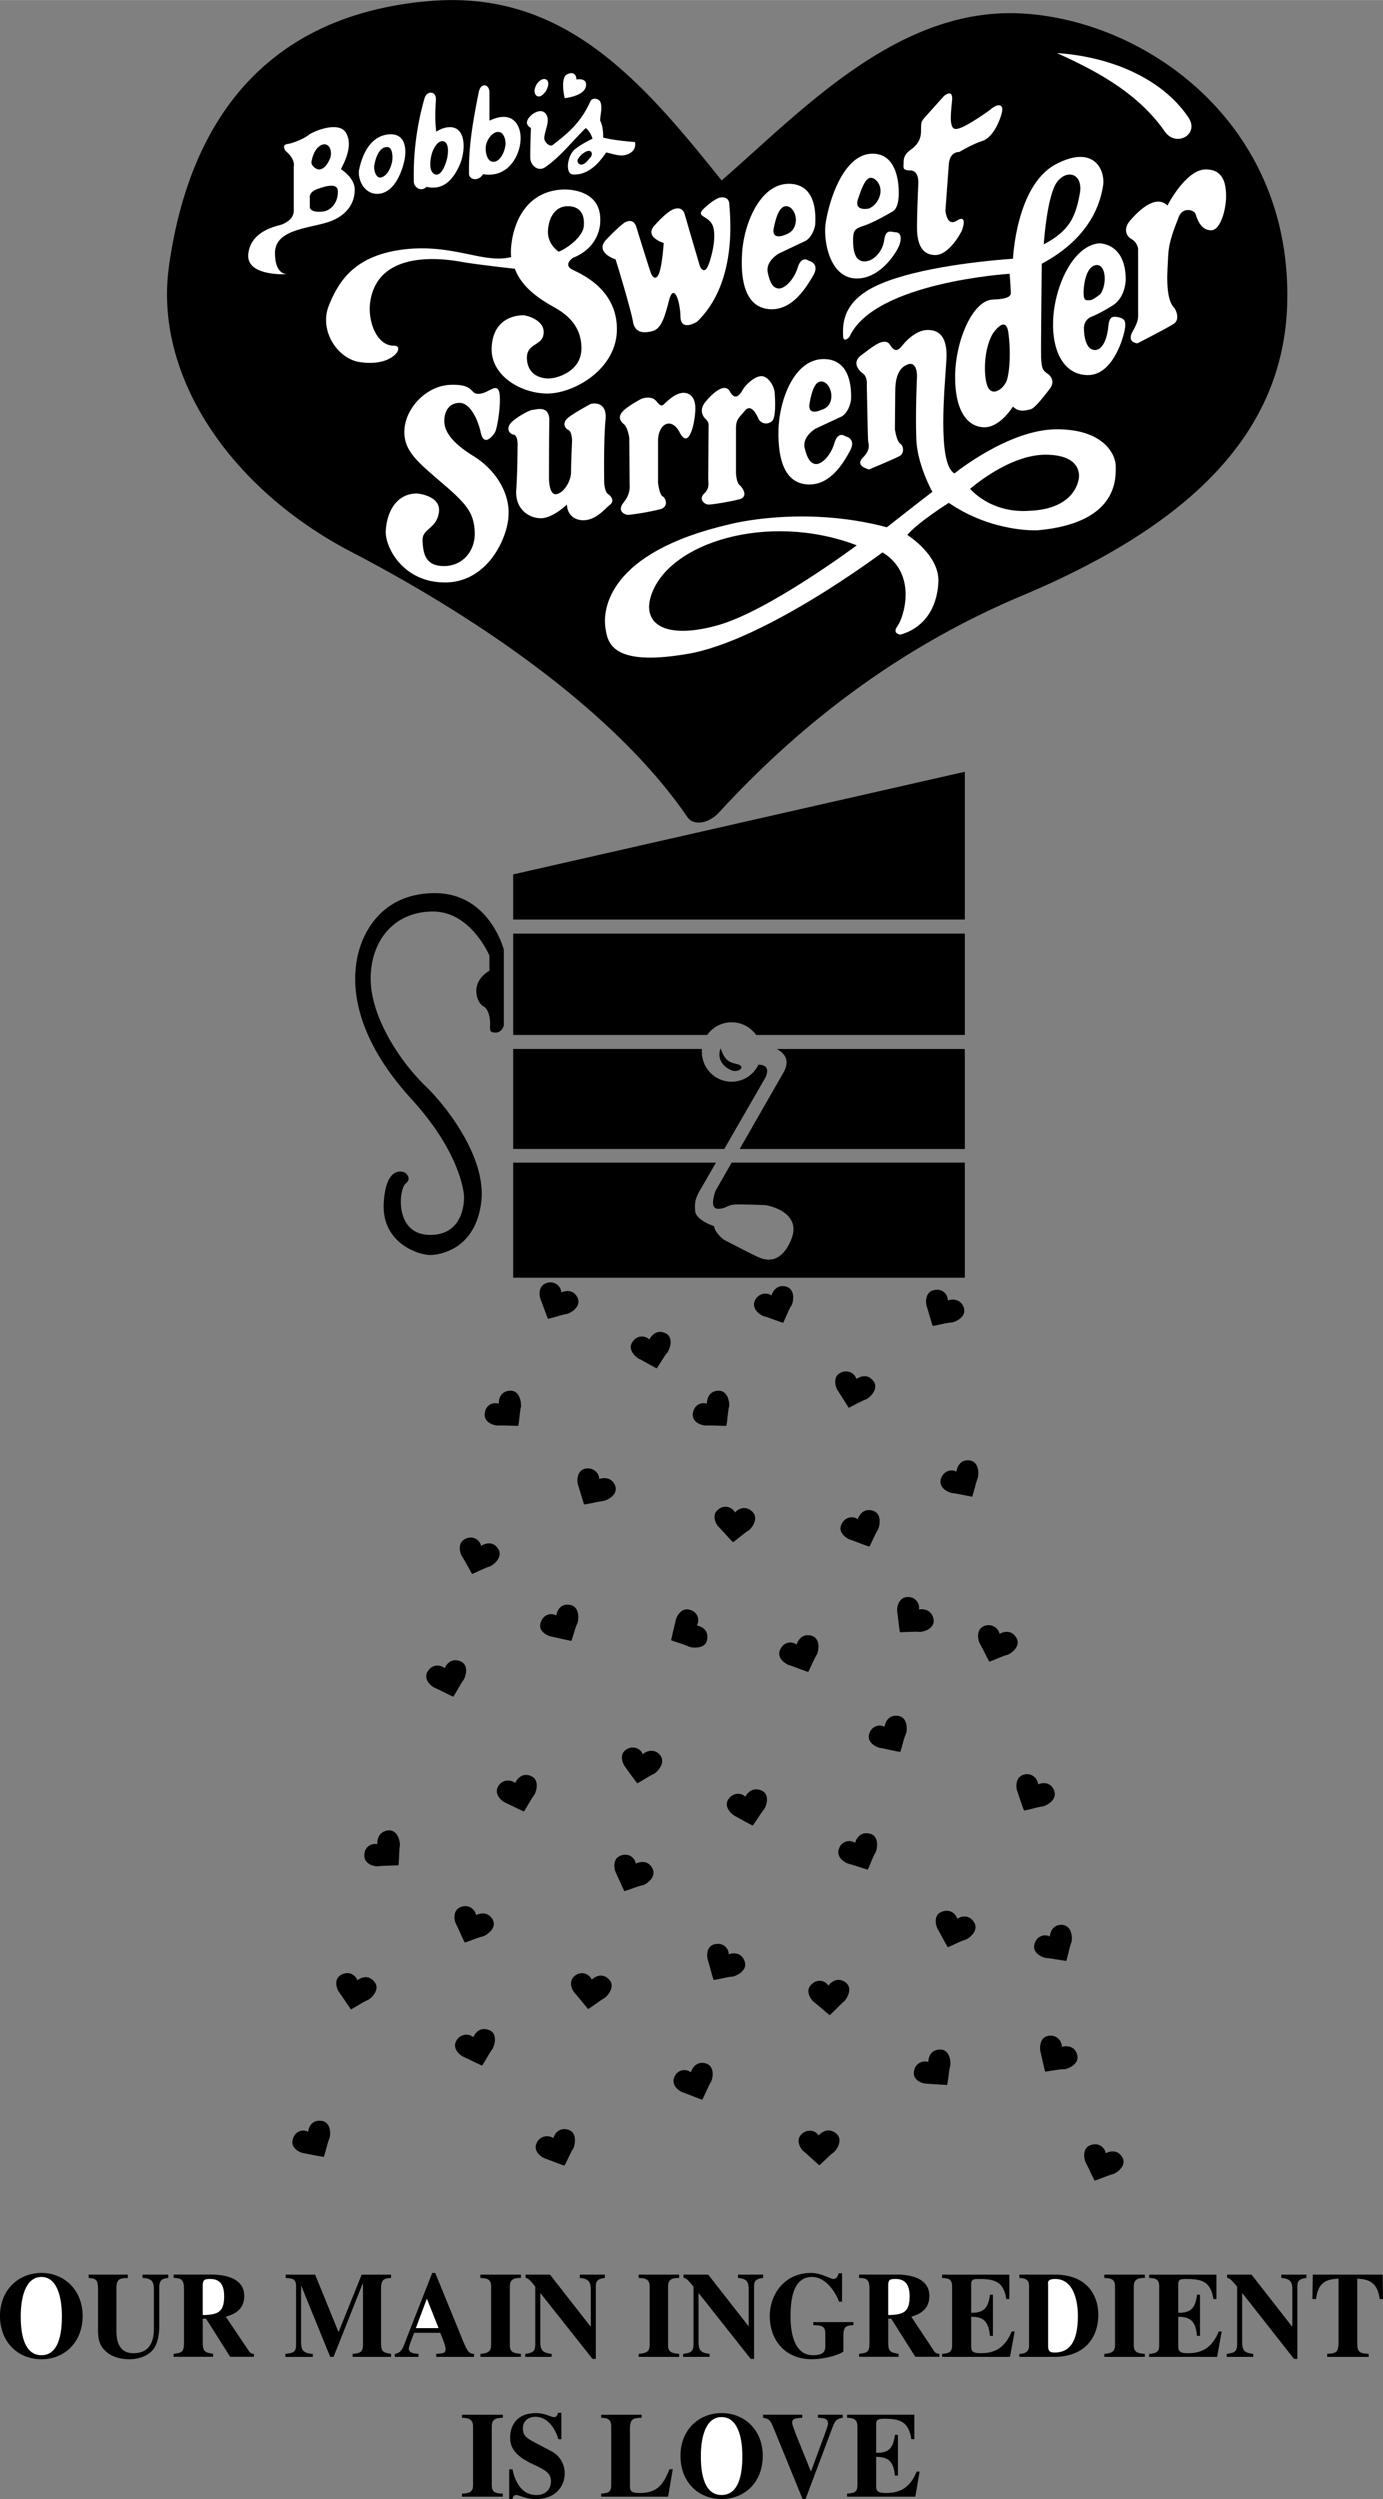
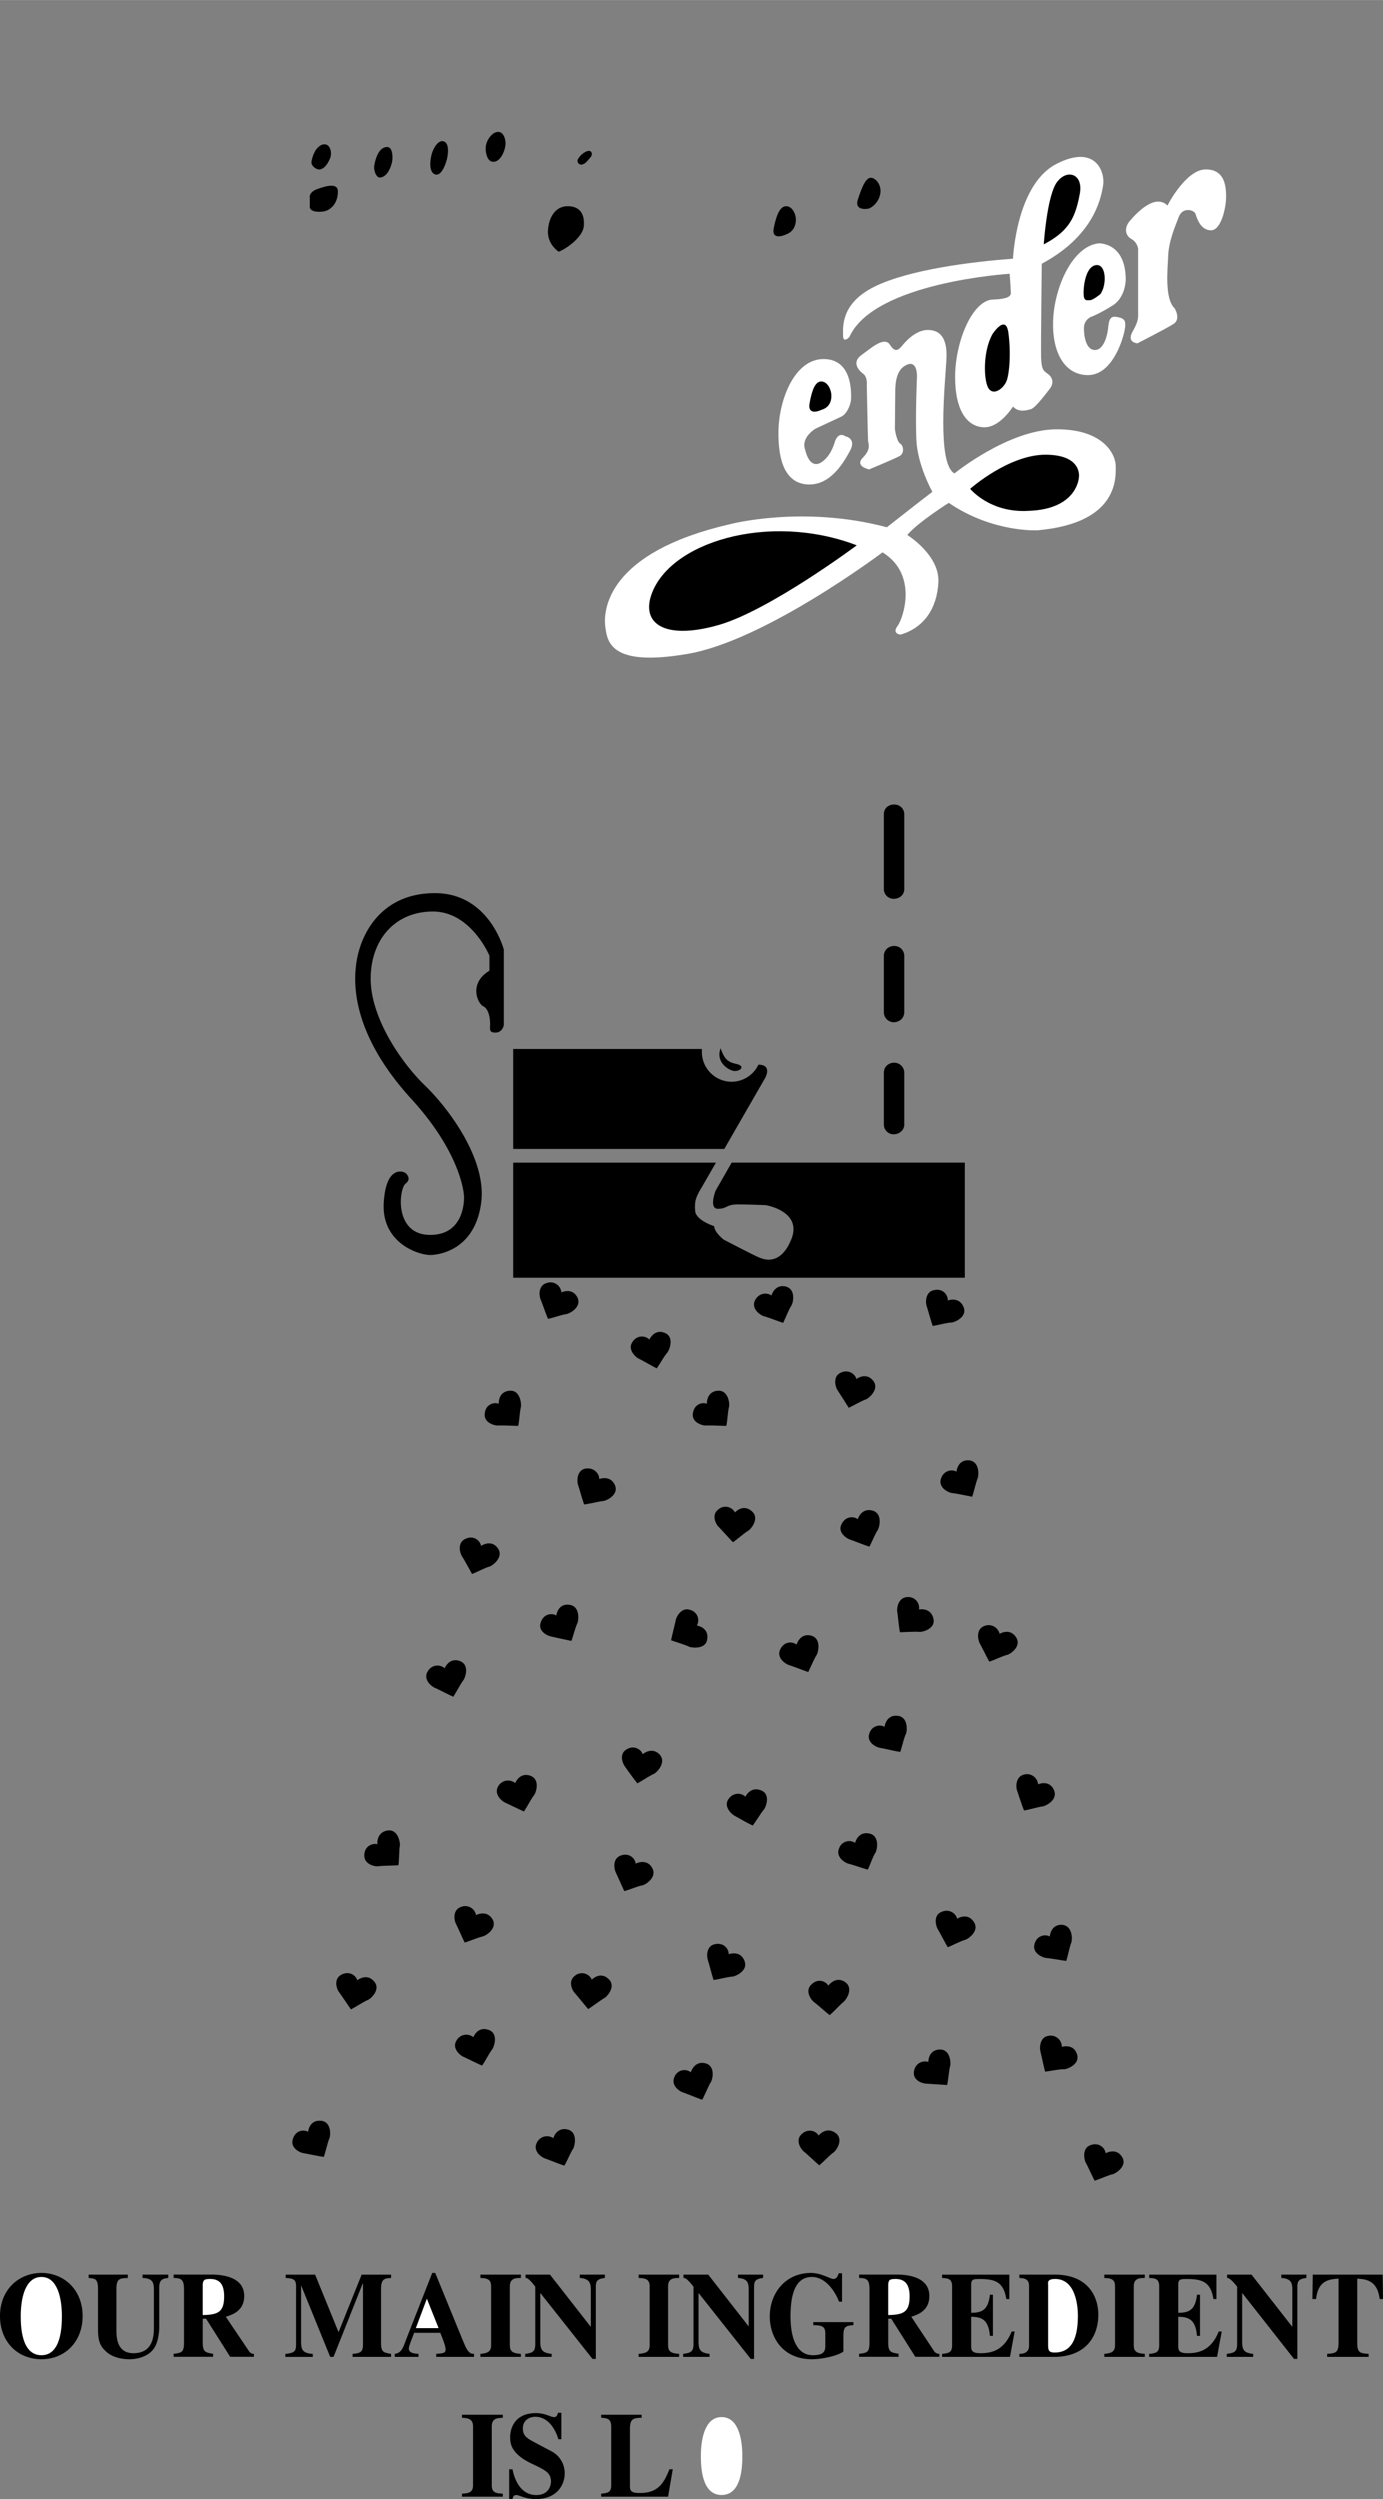
<svg xmlns="http://www.w3.org/2000/svg" width="1383" height="2500" viewBox="0 0 37.206 67.252">
  <rect x="0" y="0" width="37.206" height="67.252" fill="#808080" stroke="none" />
-   <path d="M22.788 65.065c.144.009.279.018.279.234v1.584c0 .198-.099.207-.279.225v.081h1.836l.117-.675h-.081c-.198.495-.522.576-.828.576-.198 0-.261-.036-.261-.18v-.792c.306 0 .468.099.504.504h.081v-1.098h-.081c-.045.405-.207.486-.504.486v-.765c0-.135.054-.153.226-.153.423 0 .647.081.72.549h.081v-.657h-1.809v.081zM22.671 64.984h-.666v.081c.18.009.27.027.27.153 0 .063-.036.144-.063.225l-.396 1.071-.414-1.026c-.027-.09-.09-.225-.09-.288 0-.117.072-.117.27-.135v-.081h-1.053v.081c.135.027.18.036.261.225l.801 1.962h.081l.72-1.917c.063-.18.108-.243.279-.27v-.081zM19.413 64.939c-.603 0-1.107.441-1.107 1.152 0 .693.468 1.161 1.107 1.161s1.107-.468 1.107-1.161c0-.711-.504-1.152-1.107-1.152z" />
  <path d="M19.413 65.047c.441 0 .558.567.558 1.044 0 .288-.018 1.053-.558 1.053s-.558-.765-.558-1.053c0-.477.117-1.044.558-1.044z" fill="#fff" />
  <path d="M18.099 66.451h-.09c-.145.369-.306.639-.783.639-.207 0-.279-.027-.279-.18v-1.548c0-.279.1-.288.315-.297v-.081h-1.089v.081c.144.009.27.018.27.234v1.584c0 .198-.099.207-.27.225v.081h1.8l.126-.738zM15.102 65.642v-.711h-.09c-.018.062-.036.117-.108.117-.09 0-.234-.108-.486-.108-.594 0-.693.441-.693.639 0 .153 0 .432.54.702l.207.099c.207.108.351.18.351.405 0 .036-.018.36-.396.36-.396 0-.576-.369-.639-.693h-.09v.801h.09c.009-.045.027-.108.099-.108.09 0 .234.108.531.108.576 0 .774-.396.774-.684a.665.665 0 0 0-.342-.594l-.459-.243c-.261-.135-.324-.207-.324-.387 0-.207.171-.306.333-.306.369 0 .558.378.621.604h.081zM13.527 67.108c-.171-.009-.297-.018-.297-.225v-1.584c0-.225.153-.225.297-.234v-.081h-1.098v.081c.144.009.297.018.297.234v1.584c0 .198-.126.216-.297.225v.081h1.098v-.081zM36.819 63.346c-.234-.018-.306-.027-.306-.306v-1.719c.216.018.54.027.603.549h.09l-.009-.657h-1.881l-.009.657h.099c.054-.521.378-.531.604-.549v1.719c0 .279-.081.288-.306.306v.081h1.116v-.081zM33.003 63.427h.711v-.081c-.234-.027-.297-.09-.297-.324v-1.305h.009l1.386 1.764h.09v-1.917c0-.162.018-.234.243-.261v-.09h-.675v.09c.261.018.297.126.297.315v.99h-.009l-1.089-1.395h-.657v.09c.036 0 .09.009.27.234v1.548c0 .216-.09.234-.279.261v.081zM30.915 61.303c.144.009.27.009.27.225v1.584c0 .198-.09.216-.27.234v.081h1.827l.126-.684h-.081c-.198.495-.522.585-.828.585-.207 0-.261-.045-.261-.188v-.792c.307 0 .468.099.504.513h.081v-1.107h-.081c-.045.405-.207.486-.504.486v-.756c0-.144.054-.153.226-.153.423 0 .647.081.72.54h.081v-.657h-1.809v.089zM30.798 63.346c-.171-.018-.297-.027-.297-.234v-1.584c0-.216.153-.225.297-.225v-.09h-1.089v.09c.144.009.288.009.288.225v1.584c0 .198-.126.216-.288.234v.081h1.089v-.081zM27.423 63.427h.99c.792-.027 1.134-.54 1.134-1.134 0-.504-.288-1.08-1.17-1.08h-.954v.09c.126.009.261.018.261.216v1.611c0 .117-.063.216-.261.216v.081zM25.344 61.303c.144.009.27.009.27.225v1.584c0 .198-.09.216-.27.234v.081h1.827l.126-.684h-.081c-.198.495-.522.585-.828.585-.207 0-.261-.045-.261-.188v-.792c.306 0 .468.099.504.513h.081v-1.107h-.081c-.045.405-.207.486-.504.486v-.756c0-.144.054-.153.225-.153.423 0 .648.081.72.54h.081v-.657h-1.809v.089zM25.272 63.346a.169.169 0 0 1-.135-.063l-.621-.936c.162-.054.486-.153.486-.559 0-.549-.666-.576-.882-.576h-1.008v.09c.18.009.279.018.279.297v1.439c0 .271-.063.279-.279.306v.081h1.062v-.081c-.207-.036-.279-.045-.279-.306v-.639h.081l.648 1.026h.648v-.079zM22.959 62.491h-1.08v.081c.216.009.324.018.324.225v.342c0 .144-.054.243-.333.243-.585 0-.603-.819-.603-1.044 0-.567.117-1.062.576-1.062.36 0 .621.378.729.666h.081v-.765h-.09c-.027.081-.054.153-.144.153-.081 0-.324-.162-.603-.162-.675 0-1.107.531-1.107 1.17 0 .567.351 1.152 1.134 1.152.27 0 .693-.09.846-.207v-.414c0-.27.072-.279.27-.297v-.081zM18.378 63.427h.711v-.081c-.226-.027-.297-.09-.297-.324v-1.305h.009l1.395 1.764h.09v-1.917c0-.162.018-.234.243-.261v-.09h-.675v.09c.252.018.288.126.288.315v.99l-1.089-1.395h-.666v.09c.045 0 .09.009.27.234v1.548c0 .216-.09.234-.279.261v.081zM18.27 63.346c-.171-.018-.297-.027-.297-.234v-1.584c0-.216.153-.225.297-.225v-.09h-1.089v.09c.144.009.297.009.297.225v1.584c0 .198-.126.216-.297.234v.081h1.089v-.081zM14.13 63.427h.711v-.081c-.234-.027-.306-.09-.306-.324v-1.305h.009l1.395 1.764h.09v-1.917c0-.162.019-.234.243-.261v-.09h-.675v.09c.252.018.297.126.297.315v.99h-.009l-1.089-1.395h-.657v.09c.036 0 .09.009.261.234v1.548c0 .216-.09.234-.27.261v.081zM14.013 63.346c-.171-.018-.297-.027-.297-.234v-1.584c0-.216.153-.225.297-.225v-.09h-1.089v.09c.144.009.288.009.288.225v1.584c0 .198-.126.216-.288.234v.081h1.089v-.081zM12.753 63.346c-.153 0-.198-.108-.342-.459l-.702-1.719h-.081l-.702 1.791c-.09.252-.135.36-.306.387v.081h.639v-.081c-.108-.009-.261-.018-.261-.144 0-.054.054-.188.144-.423h.702c.045.108.144.351.144.441 0 .108-.054.108-.252.126v.081h1.017v-.081zM10.521 63.346c-.207-.036-.27-.045-.27-.306v-1.439c0-.279.099-.288.27-.297v-.09h-.792l-.621 1.548-.63-1.548h-.792v.09c.225.009.279.054.279.225v1.557c0 .189-.036.234-.288.261v.081h.738v-.081c-.261-.019-.315-.1-.315-.325v-1.521l.783 1.926h.09l.783-1.971h.009v1.647c0 .207-.09.225-.279.243v.081h1.035v-.081zM6.831 63.346a.154.154 0 0 1-.126-.063l-.63-.936c.171-.054.495-.153.495-.559 0-.549-.666-.576-.891-.576H4.671v.09c.18.009.279.018.279.297v1.439c0 .271-.063.279-.279.306v.081h1.062v-.081c-.207-.036-.279-.045-.279-.306v-.639h.09l.648 1.026h.639v-.079zM4.527 61.213h-.693v.09c.27.009.306.117.306.315v.999c0 .207 0 .711-.549.711-.459 0-.459-.45-.459-.639V61.6c0-.288.099-.288.306-.297v-.09H2.385v.09c.171.018.252.018.252.297v1.089c0 .351.081.468.216.594.207.189.495.207.639.207.189 0 .459-.063.612-.243.135-.144.18-.432.18-.63v-1.044c0-.216.072-.252.243-.27v-.09zM1.116 61.168c-.612 0-1.116.45-1.116 1.161 0 .685.468 1.161 1.116 1.161.639 0 1.107-.477 1.107-1.161 0-.711-.504-1.161-1.107-1.161z" />
  <path d="M1.116 61.276c.432 0 .549.576.549 1.053 0 .279-.018 1.053-.549 1.053-.54 0-.558-.774-.558-1.053 0-.476.117-1.053.558-1.053z" fill="#fff" />
  <path d="M13.941 38.371c-.135 0-.432-.018-.549-.009-.117 0-.378-.09-.351-.315.018-.252.243-.324.378-.27 0 0-.027-.324.288-.351.288-.027.324.351.306.441-.027.09-.045.405-.072.504zM19.539 38.371c-.135 0-.432-.018-.549-.009-.117 0-.378-.09-.351-.315.027-.252.243-.324.378-.27 0 0-.018-.324.288-.351.288-.027.333.351.306.441-.027.09-.045.405-.072.504zM21.069 35.6c-.135-.045-.414-.153-.521-.18-.108-.036-.333-.198-.243-.414.108-.225.333-.225.45-.144 0 0 .081-.306.378-.243.288.072.207.45.153.522-.055.08-.172.368-.217.459zM28.683 52.771c-.135-.018-.432-.072-.549-.081-.108-.018-.36-.135-.306-.36.054-.243.288-.288.414-.216 0 0 .018-.324.324-.315.297.018.288.405.252.486s-.099.397-.135.486zM8.712 58.045c-.135-.018-.432-.081-.54-.099-.117-.018-.36-.144-.297-.369.063-.243.288-.279.414-.207 0 0 .027-.324.342-.297.288.018.27.405.225.486-.036.082-.108.387-.144.486zM12.969 55.588c-.126-.054-.396-.189-.495-.234-.108-.045-.315-.234-.198-.432a.302.302 0 0 1 .459-.099s.108-.297.405-.198c.279.09.153.459.099.531-.063.073-.207.351-.27.432zM15.183 58.279c-.126-.036-.405-.153-.513-.189s-.333-.198-.234-.414a.303.303 0 0 1 .45-.135s.081-.306.387-.233c.279.072.189.45.144.521-.054.072-.18.369-.234.45zM18.891 56.506c-.135-.045-.414-.162-.522-.198-.108-.036-.324-.198-.225-.414a.285.285 0 0 1 .441-.126s.09-.315.387-.243c.288.072.198.45.144.522-.054.081-.171.369-.225.459zM22.041 58.271c-.108-.09-.324-.297-.414-.369-.09-.072-.234-.306-.063-.468.18-.171.396-.081.459.036 0 0 .198-.252.45-.072.243.171.018.486-.054.531-.081.053-.297.278-.378.342zM29.448 58.685c-.062-.117-.188-.396-.243-.495-.045-.099-.09-.378.126-.459.234-.09.396.072.414.216 0 0 .279-.162.441.099.153.243-.171.45-.261.468-.09.017-.378.143-.477.171zM28.116 55.75c-.036-.135-.099-.432-.126-.54-.026-.108-.018-.387.216-.423a.3.3 0 0 1 .36.297s.306-.099.405.189c.099.279-.261.414-.351.414-.09-.009-.405.054-.504.063zM25.479 56.11c-.135-.009-.432-.027-.549-.036-.117 0-.378-.09-.342-.324a.3.3 0 0 1 .387-.261s-.009-.315.297-.333c.297-.018.315.369.288.45-.027.09-.054.405-.081.504zM22.32 54.229c-.108-.081-.333-.288-.423-.351-.09-.072-.243-.306-.072-.468.171-.18.387-.099.459.027 0 0 .189-.27.45-.099.243.171.027.486-.045.54-.072.055-.288.288-.369.351zM25.497 52.402c-.072-.117-.207-.387-.27-.486-.054-.099-.117-.369.09-.459.225-.107.405.045.432.18 0 0 .261-.18.441.072.18.243-.135.468-.225.495-.09.019-.369.162-.468.198zM27.549 48.721c-.054-.126-.145-.414-.18-.513-.045-.107-.054-.387.171-.45a.299.299 0 0 1 .387.261s.288-.135.423.144c.126.271-.216.441-.306.45-.09.009-.396.099-.495.108zM23.346 50.314c-.135-.036-.414-.135-.531-.162-.108-.036-.333-.189-.243-.405a.287.287 0 0 1 .433-.153s.072-.315.378-.252c.288.054.216.432.171.513-.055.072-.163.37-.208.459zM19.197 53.284c-.045-.135-.117-.423-.153-.531-.036-.108-.045-.387.189-.432.243-.054.378.135.369.27 0 0 .306-.117.423.171.117.27-.234.423-.324.432-.099 0-.405.081-.504.09zM15.822 54.067c-.09-.108-.279-.342-.351-.423-.081-.081-.198-.333 0-.477a.29.29 0 0 1 .45.108s.225-.234.45-.018c.216.198-.045.486-.126.522-.081.045-.333.235-.423.288zM9.441 54.076c-.081-.117-.243-.36-.315-.459-.072-.09-.153-.351.045-.468.216-.126.405.009.44.144 0 0 .252-.207.45.027.198.216-.09.477-.171.504-.089.036-.359.207-.449.252zM12.501 52.276c-.063-.126-.18-.396-.234-.504-.054-.099-.09-.369.126-.45a.296.296 0 0 1 .414.216s.279-.153.441.108c.144.252-.18.45-.27.468s-.378.135-.477.162zM16.794 50.891l-.225-.495c-.054-.108-.09-.378.126-.459.234-.09.396.081.405.216 0 0 .288-.153.441.108.153.252-.171.459-.261.477-.09.008-.387.134-.486.153zM10.719 50.197c-.135.009-.432.009-.549.027-.108.009-.378-.063-.369-.297 0-.243.216-.333.351-.297 0 0-.036-.315.271-.369.288-.045.351.333.333.423-.019.09-.019.405-.037.513zM12.195 45.661c-.126-.054-.396-.198-.504-.243-.099-.045-.306-.225-.189-.432.126-.216.36-.189.459-.09 0 0 .117-.297.405-.198.279.099.153.459.09.531-.054.072-.207.351-.261.432zM14.094 48.748c-.126-.054-.396-.188-.495-.233-.108-.045-.315-.234-.198-.441a.305.305 0 0 1 .459-.09s.117-.297.405-.198c.279.099.153.468.099.531-.063.072-.207.35-.27.431zM17.145 47.992a10.872 10.872 0 0 1-.324-.441c-.072-.09-.171-.342.027-.468.207-.135.405 0 .441.126 0 0 .243-.216.459.009.189.216-.081.486-.162.522-.09.036-.351.207-.441.252zM20.25 49.126c-.126-.054-.387-.207-.486-.261-.099-.054-.297-.252-.171-.441.135-.207.369-.171.459-.072 0 0 .135-.288.423-.171.27.107.126.468.063.531-.063.072-.225.342-.288.414zM24.219 47.146c-.135-.018-.423-.09-.54-.108-.108-.018-.36-.144-.297-.369.062-.234.297-.27.414-.198 0 0 .036-.324.342-.297.297.018.27.405.234.486-.045.081-.117.387-.153.486zM26.613 44.716c-.062-.117-.198-.387-.252-.486-.054-.099-.108-.378.108-.468a.304.304 0 0 1 .423.207s.27-.171.441.09c.162.243-.153.459-.243.477-.09.018-.378.153-.477.18zM24.21 43.924c-.027-.135-.054-.441-.072-.549-.018-.117.036-.387.27-.396a.29.29 0 0 1 .315.333s.315-.063.387.243c.072.279-.306.378-.396.359-.09-.008-.405.01-.504.01zM21.744 44.995c-.135-.045-.414-.153-.522-.188-.108-.036-.333-.198-.234-.414.099-.225.333-.225.441-.135 0 0 .09-.315.387-.243.288.072.198.45.153.521-.054.081-.18.369-.225.459zM18.054 44.141c.027-.135.099-.423.126-.54.018-.108.162-.352.378-.279a.288.288 0 0 1 .189.423s.324.045.279.36c-.027.288-.414.243-.495.207-.081-.045-.387-.136-.477-.171zM15.372 44.158c-.135-.027-.423-.09-.54-.117-.108-.018-.36-.144-.288-.369.072-.243.297-.27.423-.198 0 0 .036-.324.342-.288.297.027.261.405.225.495-.045.081-.126.387-.162.477zM12.699 42.358c-.063-.117-.207-.378-.27-.477s-.126-.369.09-.468c.225-.107.396.045.423.189 0 0 .27-.189.45.062.171.234-.135.468-.225.495-.09.019-.369.163-.468.199zM15.714 40.486c-.045-.126-.126-.414-.162-.522s-.036-.387.189-.441c.243-.045.387.144.378.279 0 0 .297-.117.423.162.117.27-.243.432-.333.432-.09.009-.396.082-.495.09zM19.719 41.503c-.099-.099-.297-.324-.378-.405-.081-.072-.207-.324-.027-.468a.291.291 0 0 1 .459.072s.207-.243.45-.036c.225.189-.018.486-.099.531s-.324.252-.405.306zM23.391 41.62c-.135-.036-.414-.153-.522-.188-.108-.036-.333-.198-.234-.405.108-.234.333-.225.441-.144 0 0 .09-.306.387-.234.288.072.198.441.153.522-.054.071-.18.368-.225.449zM26.154 40.279c-.135-.027-.432-.09-.54-.099-.117-.019-.359-.145-.306-.369.072-.243.297-.279.423-.207 0 0 .027-.324.333-.306.297.027.27.405.234.495-.036.081-.108.388-.144.486zM22.833 37.885c-.072-.117-.234-.369-.297-.468-.063-.09-.135-.36.063-.468.225-.117.405.027.441.162 0 0 .252-.198.45.045.18.225-.117.477-.198.504-.09.028-.36.18-.459.225zM25.092 35.681c-.045-.126-.126-.423-.162-.531-.036-.108-.036-.387.198-.432.243-.054.378.135.369.279 0 0 .297-.117.423.171.117.27-.243.423-.333.423-.09-.001-.396.08-.495.09zM14.742 35.491c-.054-.126-.153-.414-.198-.522-.045-.108-.063-.378.162-.441a.294.294 0 0 1 .396.252s.288-.144.432.135c.126.261-.216.441-.306.45s-.387.109-.486.126zM17.667 36.823c-.126-.063-.387-.216-.486-.261-.099-.054-.297-.252-.171-.441.135-.216.369-.171.459-.072 0 0 .135-.297.414-.18.27.108.126.468.062.54-.062.064-.215.333-.278.414zM10.908 31.567s.189.144 0 .288c-.18.153-.306 1.377.666 1.377s.909-1.044.909-1.044-.036-1.098-1.404-2.601c-1.377-1.503-1.602-2.772-1.503-3.591.09-.828.657-1.962 2.124-1.962s1.854 1.521 1.854 1.521v2.034s-.036.198-.225.198c-.18 0-.144-.09-.144-.234 0-.153-.036-.405-.189-.477-.144-.072-.396-.612.171-.954v-.405s-.495-1.188-1.521-1.188c-1.026 0-1.674.765-1.674 1.809s.81 2.241 1.449 2.862c.647.621 1.691 2.016 1.521 3.186-.162 1.17-1.008 1.368-1.332 1.386-.333.018-1.341-.315-1.287-1.386.054-1.062.549-.855.585-.819zM19.386 28.21c.099.27.171.369.432.423.261.063.072.225-.108.18-.18-.054-.45-.27-.324-.603zM24.057 21.649c.153 0 .27.117.27.261v2.016c0 .162-.135.261-.288.261a.261.261 0 0 1-.261-.261V21.91c0-.162.126-.261.279-.261zM24.057 25.456c.153 0 .27.117.27.271v1.512c0 .162-.135.27-.288.27a.269.269 0 0 1-.261-.27v-1.512c0-.163.126-.271.279-.271zM24.057 28.598a.27.27 0 0 1 .27.27v1.395c0 .153-.135.261-.288.261a.261.261 0 0 1-.261-.261v-1.395c0-.163.126-.27.279-.27zM24.057 31.711c.153 0 .27.117.27.27v1.872c0 .162-.135.27-.288.27a.263.263 0 0 1-.261-.27v-1.872c0-.162.126-.27.279-.27z" />
  <path d="M25.956 31.288v3.096h-12.15v-3.096h5.454l-.378.657c-.18.297-.198.396-.18.648.027.252.513.405.513.405 0 .162.252.36.252.36s.846.441.945.477c.09.036.567.27.873-.477.315-.765-.684-.927-.684-.927s-.45-.019-.756-.019c-.315 0-.279.117-.531.117s-.063-.486-.063-.486l.432-.756h6.273zM19.485 30.919h-5.679v-2.691h5.076v.081c0 .441.36.801.801.801a.8.8 0 0 0 .72-.459c.387 0 .18.36.18.36l-1.098 1.908z" />
-   <path d="M25.956 28.229v2.691h-6.057l1.17-2.043c.198-.333.045-.531-.171-.648h5.058zM25.956 25.123v2.728H20.34a.803.803 0 0 0-1.314 0h-5.22v-2.728h12.15zM25.956 20.768v3.977h-12.15V23.53zM18.495 21.991c-1.944-2.844-5.634-5.364-9.054-7.146-3.195-1.665-5.31-4.689-4.896-7.677C5.004 3.865 6.669.472 11.493.031c3.627-.333 5.715 2.061 7.92 4.824 2.151-1.872 4.68-4.599 7.938-4.5 3.321.108 7.335 2.826 7.281 7.677-.036 3.627-2.655 6.111-7.146 8.001-3.375 1.422-6.03 3.528-8.136 5.823-.288.315-.693.37-.855.135z" />
  <path d="M31.599 8.293s.18.288-.027.423c-.198.126-.972.522-.972.522s-.306-.018-.126-.324c.171-.306.144-.378.144-.549V6.691s-.018-.171-.18-.261c-.153-.081-.216-.288-.036-.495.171-.198.666-.738 1.008-.405 0-.018.495-.963 1.017-.972.522-.009.558.45.558.738 0 .297-.135.9-.405.9-.279 0-.378-.315-.414-.432-.027-.117-.342-.207-.45.062-.099.261-.271.648-.288 1.044-.018.388-.099 1.171.171 1.423zM29.556 6.547s.72-.036.729.963c0 0 .009.495-.369.72-.378.234-.567.297-.567.297s-.189.073-.189.306.063.585.297.585.342-.387.36-.648c.027-.252.117-.27.27-.234.162.036.225.09.162.378-.063.297-.351 1.179-.981 1.179-.621 0-.972-.603-.936-1.485.036-.873.513-1.98 1.224-2.061z" fill="#fff" />
  <path d="M28.197 10.066s.226.153.045.396c-.189.243-.405.522-.513.549-.099.027-.324.099-.477-.072 0 0-.342.558-.765.558-.432 0-.792-.396-.792-1.35 0-.963.468-2.079 1.026-2.088.558-.019.468-.162.468-.261 0-.09-.027-.432-.027-.432s-3.654.225-4.311 1.701c0 0-.171.189-.171-.045 0-.225-.063-.864.855-1.314.918-.45 2.592-.666 3.717-.747 0 0 .081-1.962 1.143-2.538 1.071-.567 1.35.198 1.278.585-.063.387-.288 1.359-1.647 2.088 0 0-.027 2.25-.018 2.538.018.298.045.333.189.432z" fill="#fff" />
  <path d="M24.084 10.534l-.009 1.017s.045.324.144.387c.09.054.117.261-.018.333-.126.072-.819.36-.819.36s-.396-.081-.171-.315c.225-.225.153-.369.144-.441-.009-.072-.036-1.512-.036-1.512s.027-.225-.108-.315c-.135-.099-.288-.315-.036-.495s.612-.513.765-.279c.153.243.243.135.369-.018.135-.162.387-.378.648-.378.27 0 .54.135.504.792-.036.657-.261 2.808.216 3.069 0 0 1.458-1.188 2.754-1.188s1.584.711 1.584.981c0 .279.117 1.539-2.097 1.737 0 0-1.206.072-2.394-.738 0 0-.828.522-1.116.864 0 0 .873.54.837 1.269-.036.729-.405 1.233-1.017 1.413 0 0-.243-.018-.081-.234.153-.207.558-1.386-.405-1.98 0 0-3.177 2.394-5.265 2.736-2.07.351-2.142-.333-2.196-.756-.045-.414.036-1.971 3.349-2.736 0 0 1.962-.522 4.229.081 0 0 .972-.765 1.224-.954 0 0-.414-.738-.432-1.431-.027-.693.018-1.674.018-1.674s.018-.477-.306-.297c-.234.117-.279.441-.279.702z" fill="#fff" />
-   <path d="M20.844 10.615s.045.576-.063.702a.23.23 0 0 1-.387-.072c-.081-.18-.216-.369-.36-.188-.144.18-.234.216-.234.468v1.206s.009.252.099.324c.09.081.234.306 0 .378-.234.062-.72.144-.837.144-.108 0-.279-.144-.117-.297.153-.144.108-.279.108-.405l.009-1.413s.018-.099-.072-.18c-.09-.081-.18-.252-.026-.45.162-.207.521-.558.666-.306.144.261.261.117.351-.036.081-.144.324-.369.504-.369.179-.001.359.27.359.494zM17.703 11.884v1.107s.036.315.117.36c.09.045.18.279-.054.351a6.839 6.839 0 0 1-.864.153c-.09 0-.315-.099-.126-.333.198-.243.162-.441.162-.54l-.009-1.197s-.036-.288-.153-.378c-.108-.09-.153-.207-.009-.351.144-.145.486-.324.486-.324s.261-.108.405.063c.144.171.153.126.252.036s.297-.27.495-.261c.189.009.333.171.297.531-.027.36-.18.99-.414.54-.234-.45-.594-.225-.585.243zM13.923 12.037s.027-.324-.108-.342c-.135-.027-.207-.189-.045-.342.162-.153.486-.324.558-.324.081 0 .468-.153.45.315-.009.459-.009 1.503-.009 1.503s-.009.486.198.45.396-.351.396-.603.027-.828.027-.828 0-.252-.099-.297-.18-.198.009-.342c.188-.144.594-.36.594-.36s.45-.117.396.432c-.054.549-.036 1.683-.036 1.683s.009.252.107.315c.099.063.171.198.045.288-.117.09-.369.414-.711.414-.342 0-.45-.27-.44-.423 0 0-.387.369-.702.369-.324 0-.693-.243-.666-.747.036-.504.036-1.161.036-1.161zM11.223 13.279s.648.054.585.504c-.063.459-.459.432-.441.774.018.333.072.675.576.675s.846-.405.828-.909-.198-.747-.864-1.314c-.666-.576-1.071-.882-1.025-1.467.045-.585.603-1.17 1.251-1.188.657-.018.495.261.756.243.252-.019.45-.279.531-.081.081.198-.027.99-.108 1.125-.081.126-.297.369-.378 0-.081-.378-.297-.801-.567-.801-.279 0-.414.216-.414.486 0 .279.198.585.783.945s.981.981.945 1.602c-.027.612-.567 1.8-1.71 1.8-1.134 0-1.611-.954-1.593-1.377.017-.423.224-1.017.845-1.017zM25.614 2.695s-.054.459-.027.603c.027.153.072.216.27.135.207-.081.648-.378.81-.504.153-.135.36-.162.279.126-.081.297-.27.657-.521.738-.261.081-.621.297-.621.297s-.252-.027-.279.333l-.09 1.233s.027.459.306.279c.279-.171.171.18.135.27-.045.099-.36.657-.711.657s-.495-.279-.495-.738c0-.45.036-1.206.036-1.206s.018-.333-.216-.333c-.225 0-.18-.081-.18-.216s.036-.225.18-.333c.153-.108.288-.252.288-.513 0-.252 0-.252.145-.414l.468-.522s.25-.225.223.108zM23.994 5.701s-.459.27-.72.36c-.261.09-.324.108-.324.405 0 .288.054.567.306.567s.495-.279.531-.576c.045-.306.18-.216.315-.207.126.009.153.135.108.297-.036.162-.495.963-1.179.945-.684-.018-.864-.927-.828-1.404.045-.468.414-1.908 1.233-1.953.819-.036.747 1.116.738 1.188-.009.073-.027.306-.18.378zM21.645 6.493l-.684.324s-.369.198-.306.513.162.432.306.432c.135 0 .378-.198.495-.549.108-.36.297-.198.297-.198s.315.062.126.396c-.198.333-.559.937-1.161.909-.604-.036-.801-.639-.756-1.467.036-.819.486-1.917 1.269-1.908s.702.945.702 1.062c0 .126-.108.414-.288.486zM16.56 6.979s-.585-.189-.243-.54c.342-.36.486-.45.486-.45s.234-.153.315.117c.081.261.36 1.161.396 1.251s.144.216.225-.027c.081-.243.117-.792.117-.792s-.54-.162-.243-.477c.288-.324.45-.405.45-.405s.279-.171.36.117.405 1.386.405 1.386.108.261.225-.018c.117-.288.234-.846.108-1.098-.126-.252-.459-.207-.225-.432.243-.234.405-.288.405-.288s.261-.081.279.162c.009.243.252 2.088-.864 3.168 0 0-.441.288-.45-.135-.009-.423-.18-.917-.306-.441-.126.486-.216.783-.468.837-.252.063-.459.019-.504-.261s-.396-1.458-.468-1.674z" fill="#fff" />
-   <path d="M10.593 9.301c.144 0 .144.099.081.189-.099.135-.405.342-.999.252-.594-.09-1.098-.846-.828-1.521.27-.666.693-1.35 2.025-1.512 1.332-.153 2.142.396 2.88.207-.045-.314.081-1.737 1.368-1.817 0 0 1.098-.081 1.026.899 0 0 0 .648-.729.937 0 0-.288.188-.009.324s1.197.549 1.188 1.611c-.009 1.071-1.161 1.719-1.872 1.719-.702 0-1.566-.486-1.494-1.287.063-.81.756-.819.846-.819.09 0 .576.126.549.477-.018.36-.459.252-.45.684.018.441.36.54.585.54.225 0 .882-.189.882-.811 0-.612-.396-.927-.783-1.134-.378-.216-.828-.522-1.008-1.008 0 0-.981-.108-1.404-.18-.432-.081-2.312-.387-2.493 1.116-.054.468.171 1.134.639 1.134zM15.192 2.642s-.135-.558.072-.648c.207-.09.243.072.243.144 0 0 .261-.054.261.135s-.207.314-.576.369zM28.431 1.426c1.377.09 2.799.639 3.537 1.728.315.459-.324.819-.63.387-.675-.972-1.701-1.575-2.907-2.115zM14.571 2.569c-.107.072-.207-.018-.188-.153a.386.386 0 0 1 .162-.261c.135-.081.234.009.198.153a.437.437 0 0 1-.172.261zM14.283 3.442c-.126-.072-.144-.171-.036-.297s.342-.243.45-.063c.108.18-.045.423-.054.63-.009.099.144.252.225.189.405-.315.747-.585 1.017-1.179.045-.1.207-.081.261.009.072.153 0 .342 0 .513.072.144.081.306.081.459.27.063.594.099.855.117.054.27-.225.378-.405.36-.117-.009-.252-.054-.369-.08-.252.378-.54.612-.891.594-.216-.009-.162-.486.036-.666.135-.117.324-.216.486-.297a.565.565 0 0 0-.18-.288c-.36.351-.675.765-1.089 1.053-.189.135-.405-.045-.405-.261 0-.271.009-.532.018-.793zM12.996 4.685c-.135.216-.378.144-.378-.009-.018-.738.117-1.476.261-2.196.045-.252.279-.243.288 0v.765c.162-.072.342-.135.522-.081.297.099.387.504.261.891-.117.359-.423.719-.954.63zM11.736 3.542c.145-.09.279-.135.432-.117.387.063.342.675.207.99-.144.333-.396.729-.9.612-.144.144-.342.018-.342-.144a7.482 7.482 0 0 1 .288-2.241c.062-.216.324-.198.306.045-.018.288-.027.566.009.855zM9.666 4.54c.09-.405.306-.891.81-.927.477-.027.459.477.396.738-.09.369-.306.864-.729.864-.351 0-.54-.404-.477-.675zM7.686 4.063s-.126-.162.045-.189c.171-.026.423-.135.558-.233.126-.108.819-.396 1.017-.072.198.333-.027.774-.135.981 0 0 .359.225.369.522.018.315-.144.711-.702.9-.549.18-1.44.198-1.44.837 0 .63.36.567.36.567s-1.116.081-1.08-.522c.045-.594.666-.747.828-.792.153-.036.396-.162.396-.387V4.486s.063-.189-.216-.423z" fill="#fff" />
  <path d="M8.334 5.566v-.243s-.036-.135.171-.225c.216-.08.585-.206.585.054 0 .36-.243.531-.414.54-.171.018-.333-.008-.342-.126zM11.934 3.802c.153.045.126.324.09.477-.045.171-.153.459-.315.414-.171-.054-.144-.36-.099-.531.036-.153.171-.405.324-.36zM10.242 4.774c-.126.027-.198-.207-.171-.333.036-.207.135-.486.342-.486.144-.009.162.261.135.396-.036.171-.135.396-.306.423zM8.379 4.36c.026-.18.117-.405.288-.468.198-.063.279.18.216.36-.054.126-.135.279-.279.307-.099.008-.234-.1-.225-.199zM13.419 3.55c.144.009.207.252.171.396-.027.171-.153.423-.333.405-.162-.009-.216-.297-.18-.459.036-.153.18-.36.342-.342zM15.03 6.772s-.314-.198-.288-.576.216-.657.549-.648c.342.009.441.252.414.54s-.459.603-.675.684zM15.669 4.423a.101.101 0 0 1-.108-.162.48.48 0 0 1 .243-.198c.117-.027.153.081.081.171-.063.063-.117.162-.216.189zM23.373 5.611s-.414.09-.288-.261c.117-.36.216-.567.342-.567.117 0 .261.153.261.351s-.135.405-.315.477zM21.132 6.313s-.387.18-.315-.18c.072-.36.171-.585.333-.585s.261.207.261.36c0 .154-.063.333-.279.405zM29.601 7.915s-.198.162-.279.162c-.09 0-.171.036-.171-.198s.072-.72.342-.747.288.54.108.783zM26.703 8.986s.351-.54.423-.045c.072.504.036 1.089-.045 1.305-.09.225-.369.414-.495.189-.126-.225-.144-.99.117-1.449zM28.08 6.574s.081-1.26.342-1.656c.27-.387.72-.252.63.279-.117.63-.27 1.008-.972 1.377z" />
  <path d="M22.617 11.218l-.675.315s-.36.207-.297.513c.072.315.18.441.315.441.144 0 .378-.207.486-.558.099-.351.297-.189.297-.189s.306.054.126.387-.531.936-1.134.909c-.603-.027-.81-.63-.792-1.458.018-.828.432-1.926 1.224-1.917.783.009.729.945.729 1.071 0 .118-.099.414-.279.486z" fill="#fff" />
  <path d="M22.095 11.029s-.378.189-.315-.18c.063-.36.153-.585.315-.585s.27.216.27.369c.009.144-.045.333-.27.396zM23.049 14.674s-2.34 1.746-3.708 2.142c-1.377.396-2.062.018-1.836-.756.441-1.467 3.177-2.294 5.544-1.386zM26.1 13.153s1.044-.927 2.043-.918c.99.009.882.612.882.612s-.036.854-1.35.899c-1.044.065-1.575-.593-1.575-.593z" />
  <path d="M28.197 61.483c-.009-.072-.009-.153.189-.153.54 0 .612.693.612.99 0 .783-.279.99-.63.99-.144 0-.171-.054-.171-.189v-1.638zM23.895 61.465c.018-.099.018-.135.198-.135.243 0 .378.135.378.468 0 .423-.162.495-.576.504v-.837zM11.187 62.653l.297-.792.315.792zM5.454 61.465c.018-.099.027-.135.198-.135.252 0 .378.135.378.468 0 .423-.162.495-.576.504v-.837z" fill="#fff" />
</svg>